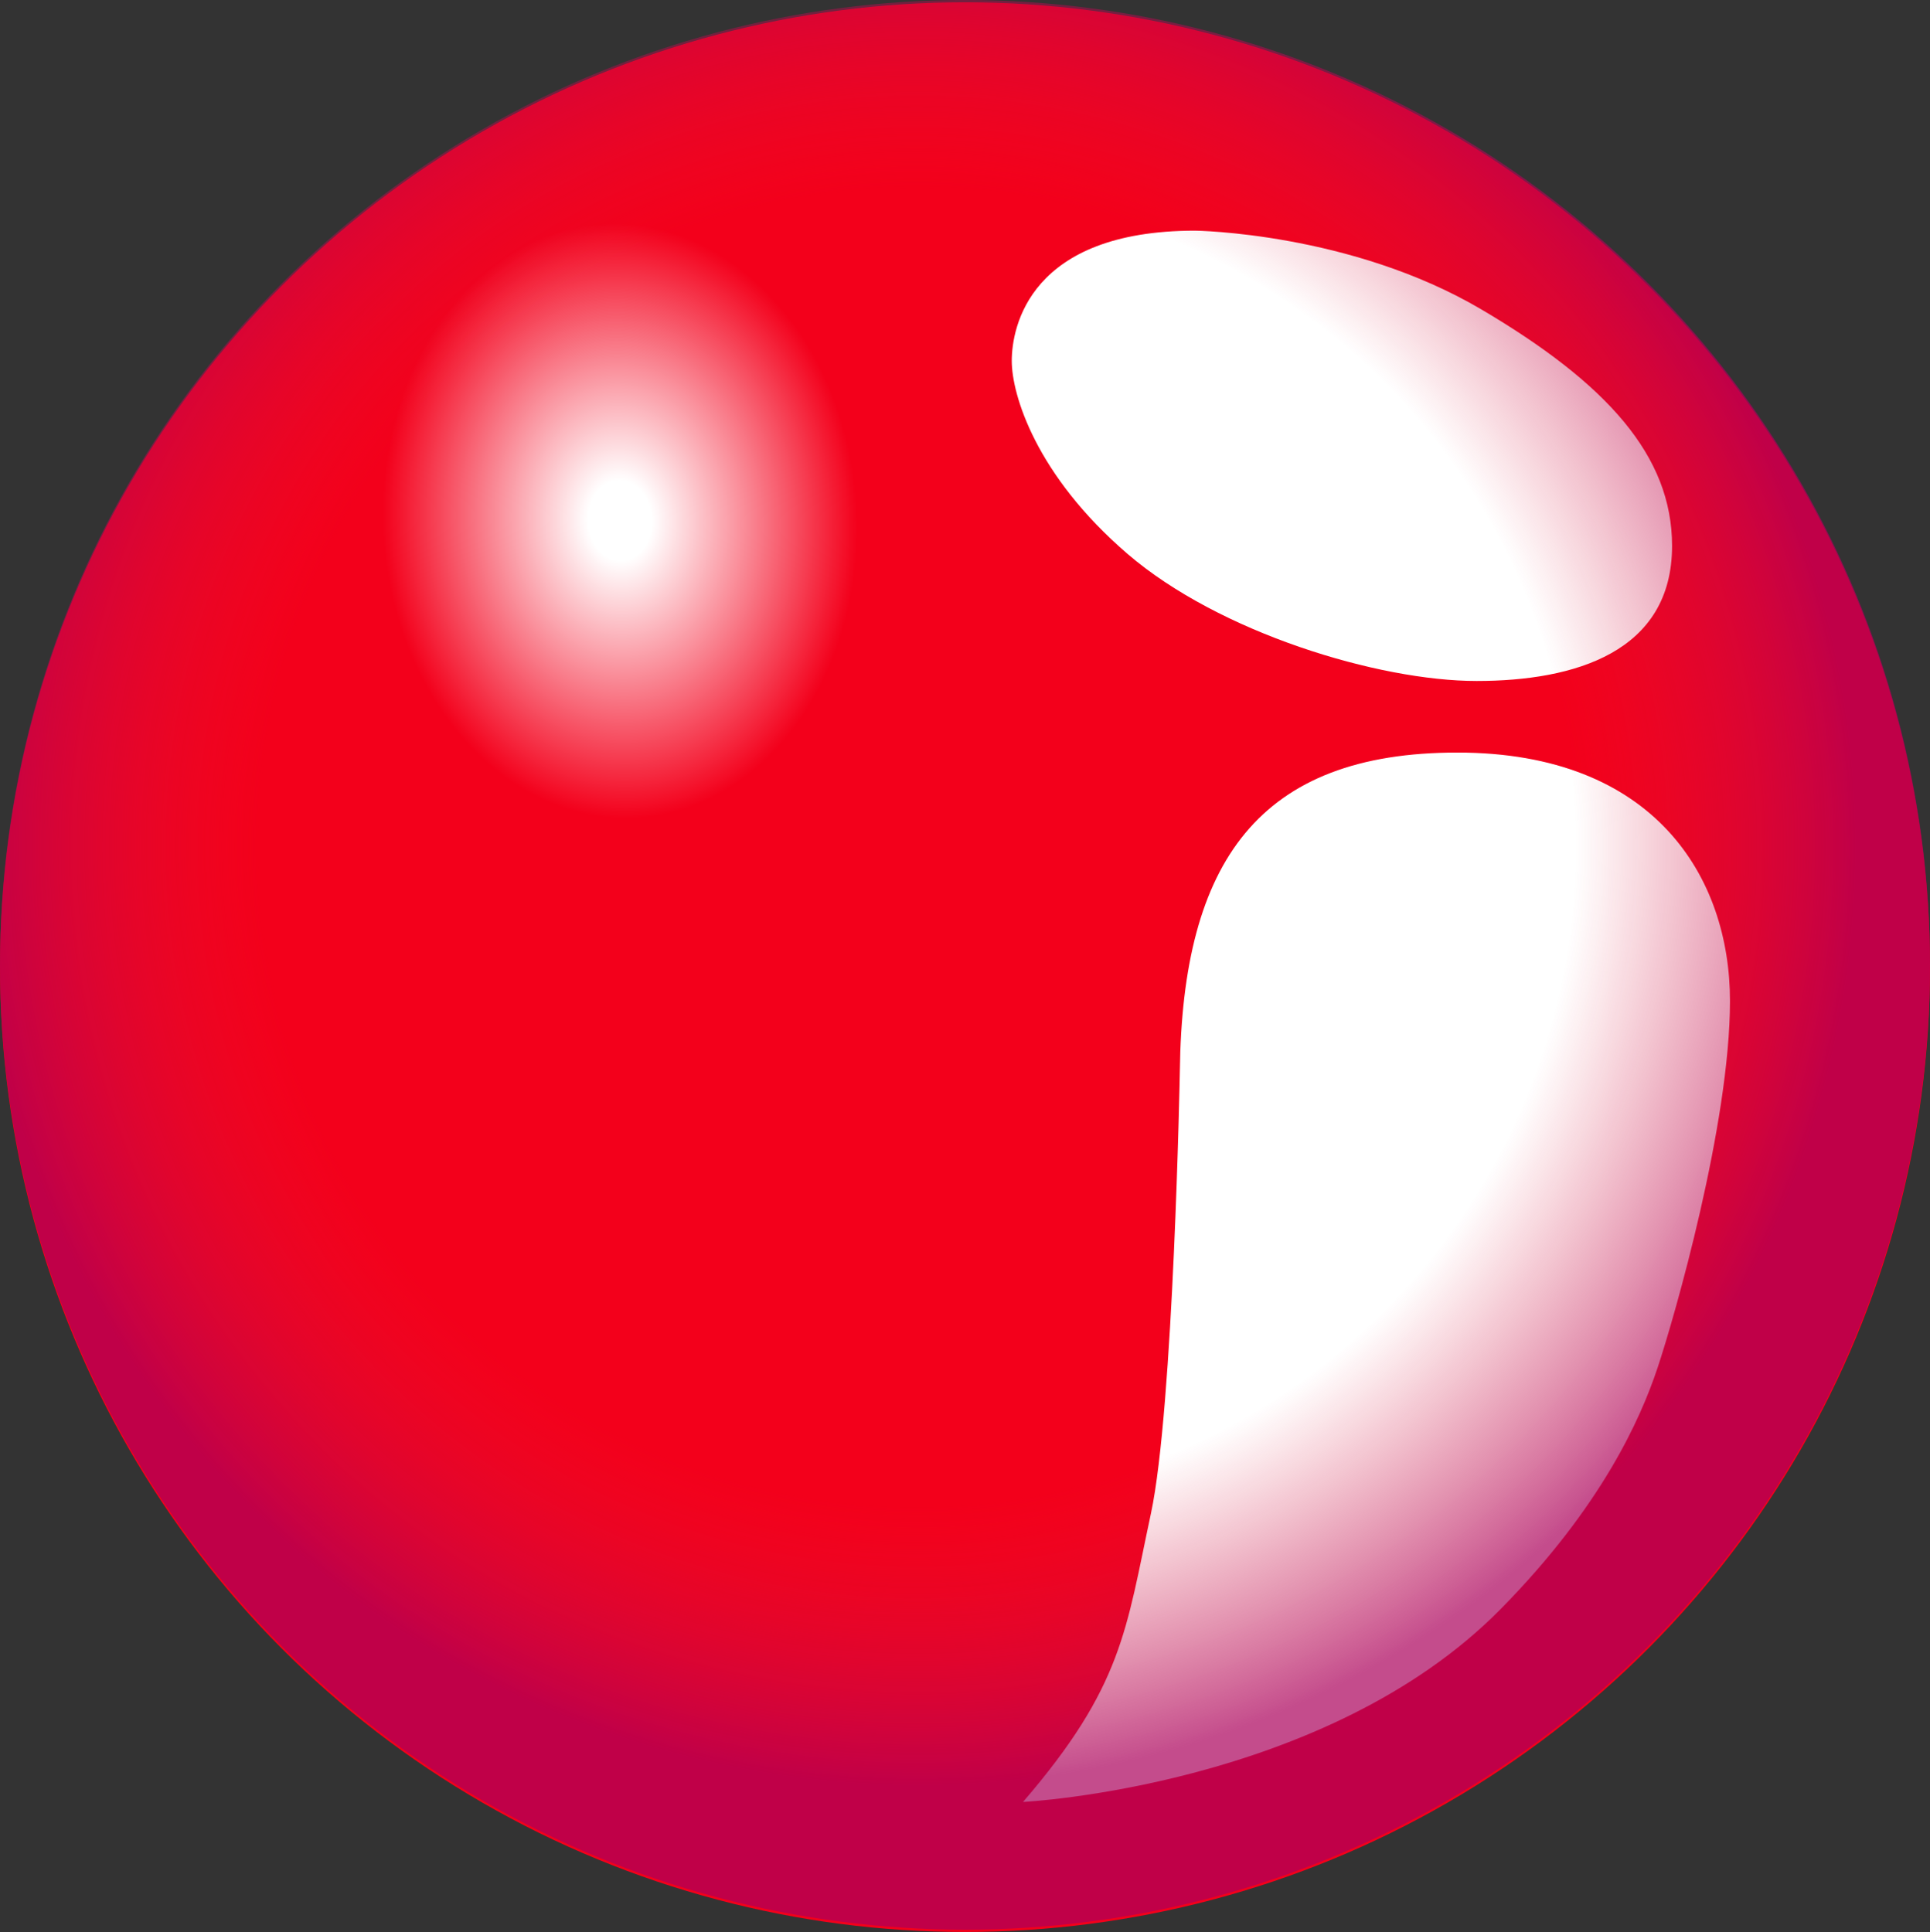
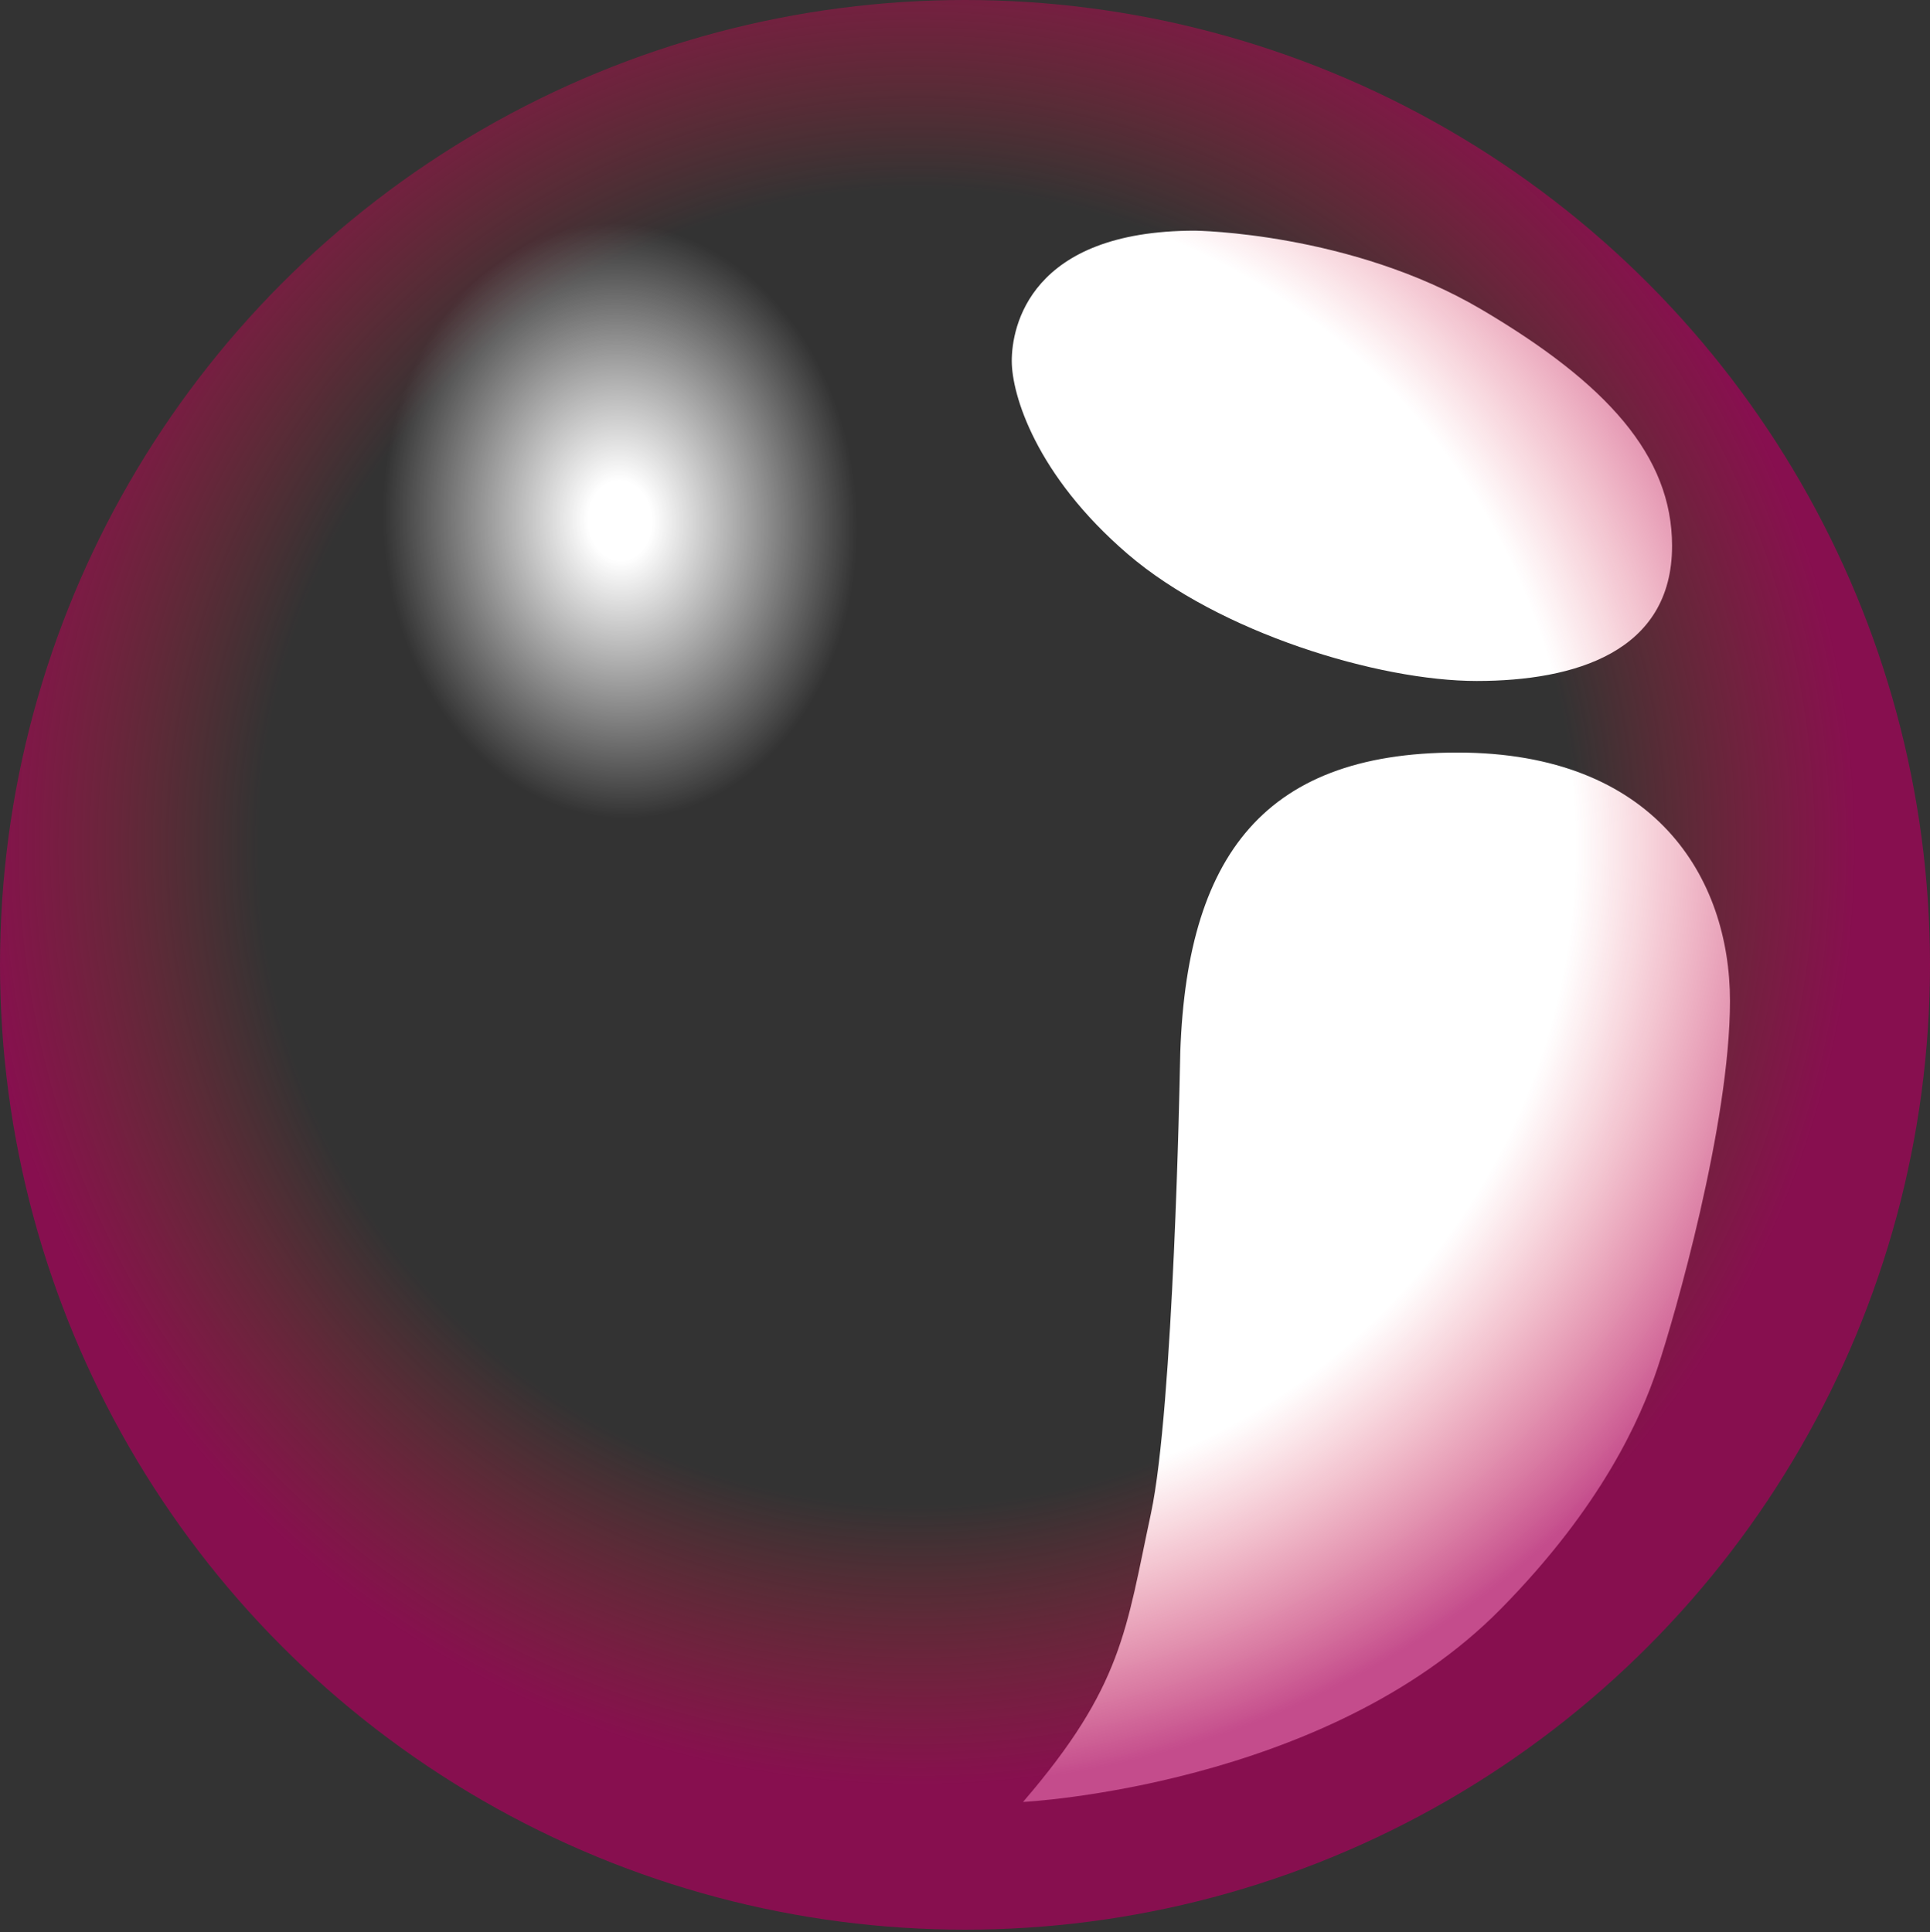
<svg xmlns="http://www.w3.org/2000/svg" version="1.1" id="Layer_1" x="0px" y="0px" width="399.95px" height="400.425px" viewBox="0 0 399.95 400.425" enable-background="new 0 0 399.95 400.425" xml:space="preserve">
  <rect x="0" y="0" width="399.95" height="400.425" fill="#333333" stroke="none" />
-   <circle fill="#F3001B" cx="199.975" cy="200.45" r="199.975" />
  <path fill="#FFFFFF" d="M212,373.475c0,0,62.703-3.128,99-40c21-21.333,29-39.5,32.5-50s15-50.5,15-76s-15.5-51.5-56.5-51.5  s-57,22.5-57.5,66c0,0-1.291,69.797-6,91.75C233.334,337.809,232.667,349.475,212,373.475z" />
  <path fill="#FFFFFF" d="M247.666,47.808c0,0,32.247,0.359,59.334,16.333c26,15.333,39.5,30.333,39.5,49c0,22-20.166,28-40.5,28  s-53.334-10-72.334-26.333s-24-33-24-40S213.333,47.808,247.666,47.808z" />
  <radialGradient id="SVGID_1_" cx="190" cy="175.475" r="210.772" gradientUnits="userSpaceOnUse">
    <stop offset="0.647" style="stop-color:#E21D36;stop-opacity:0" />
    <stop offset="0.923" style="stop-color:#AB005B;stop-opacity:0.7" />
  </radialGradient>
  <circle fill="url(#SVGID_1_)" cx="199.975" cy="199.975" r="199.975" />
  <radialGradient id="SVGID_2_" cx="-84.414" cy="-165.894" r="85.036" gradientTransform="matrix(0.053 0.999 -0.795 0.042 1.075 199.224)" gradientUnits="userSpaceOnUse">
    <stop offset="0.097" style="stop-color:#FFFFFF" />
    <stop offset="0.725" style="stop-color:#FFFFFF;stop-opacity:0" />
  </radialGradient>
  <path fill="url(#SVGID_2_)" d="M125.16,192.981c35.435-1.866,62.261-39.449,59.917-83.947c-2.342-44.498-32.968-79.057-68.404-77.19  c-35.437,1.866-62.262,39.45-59.919,83.947C59.099,160.288,89.723,194.848,125.16,192.981z" />
</svg>